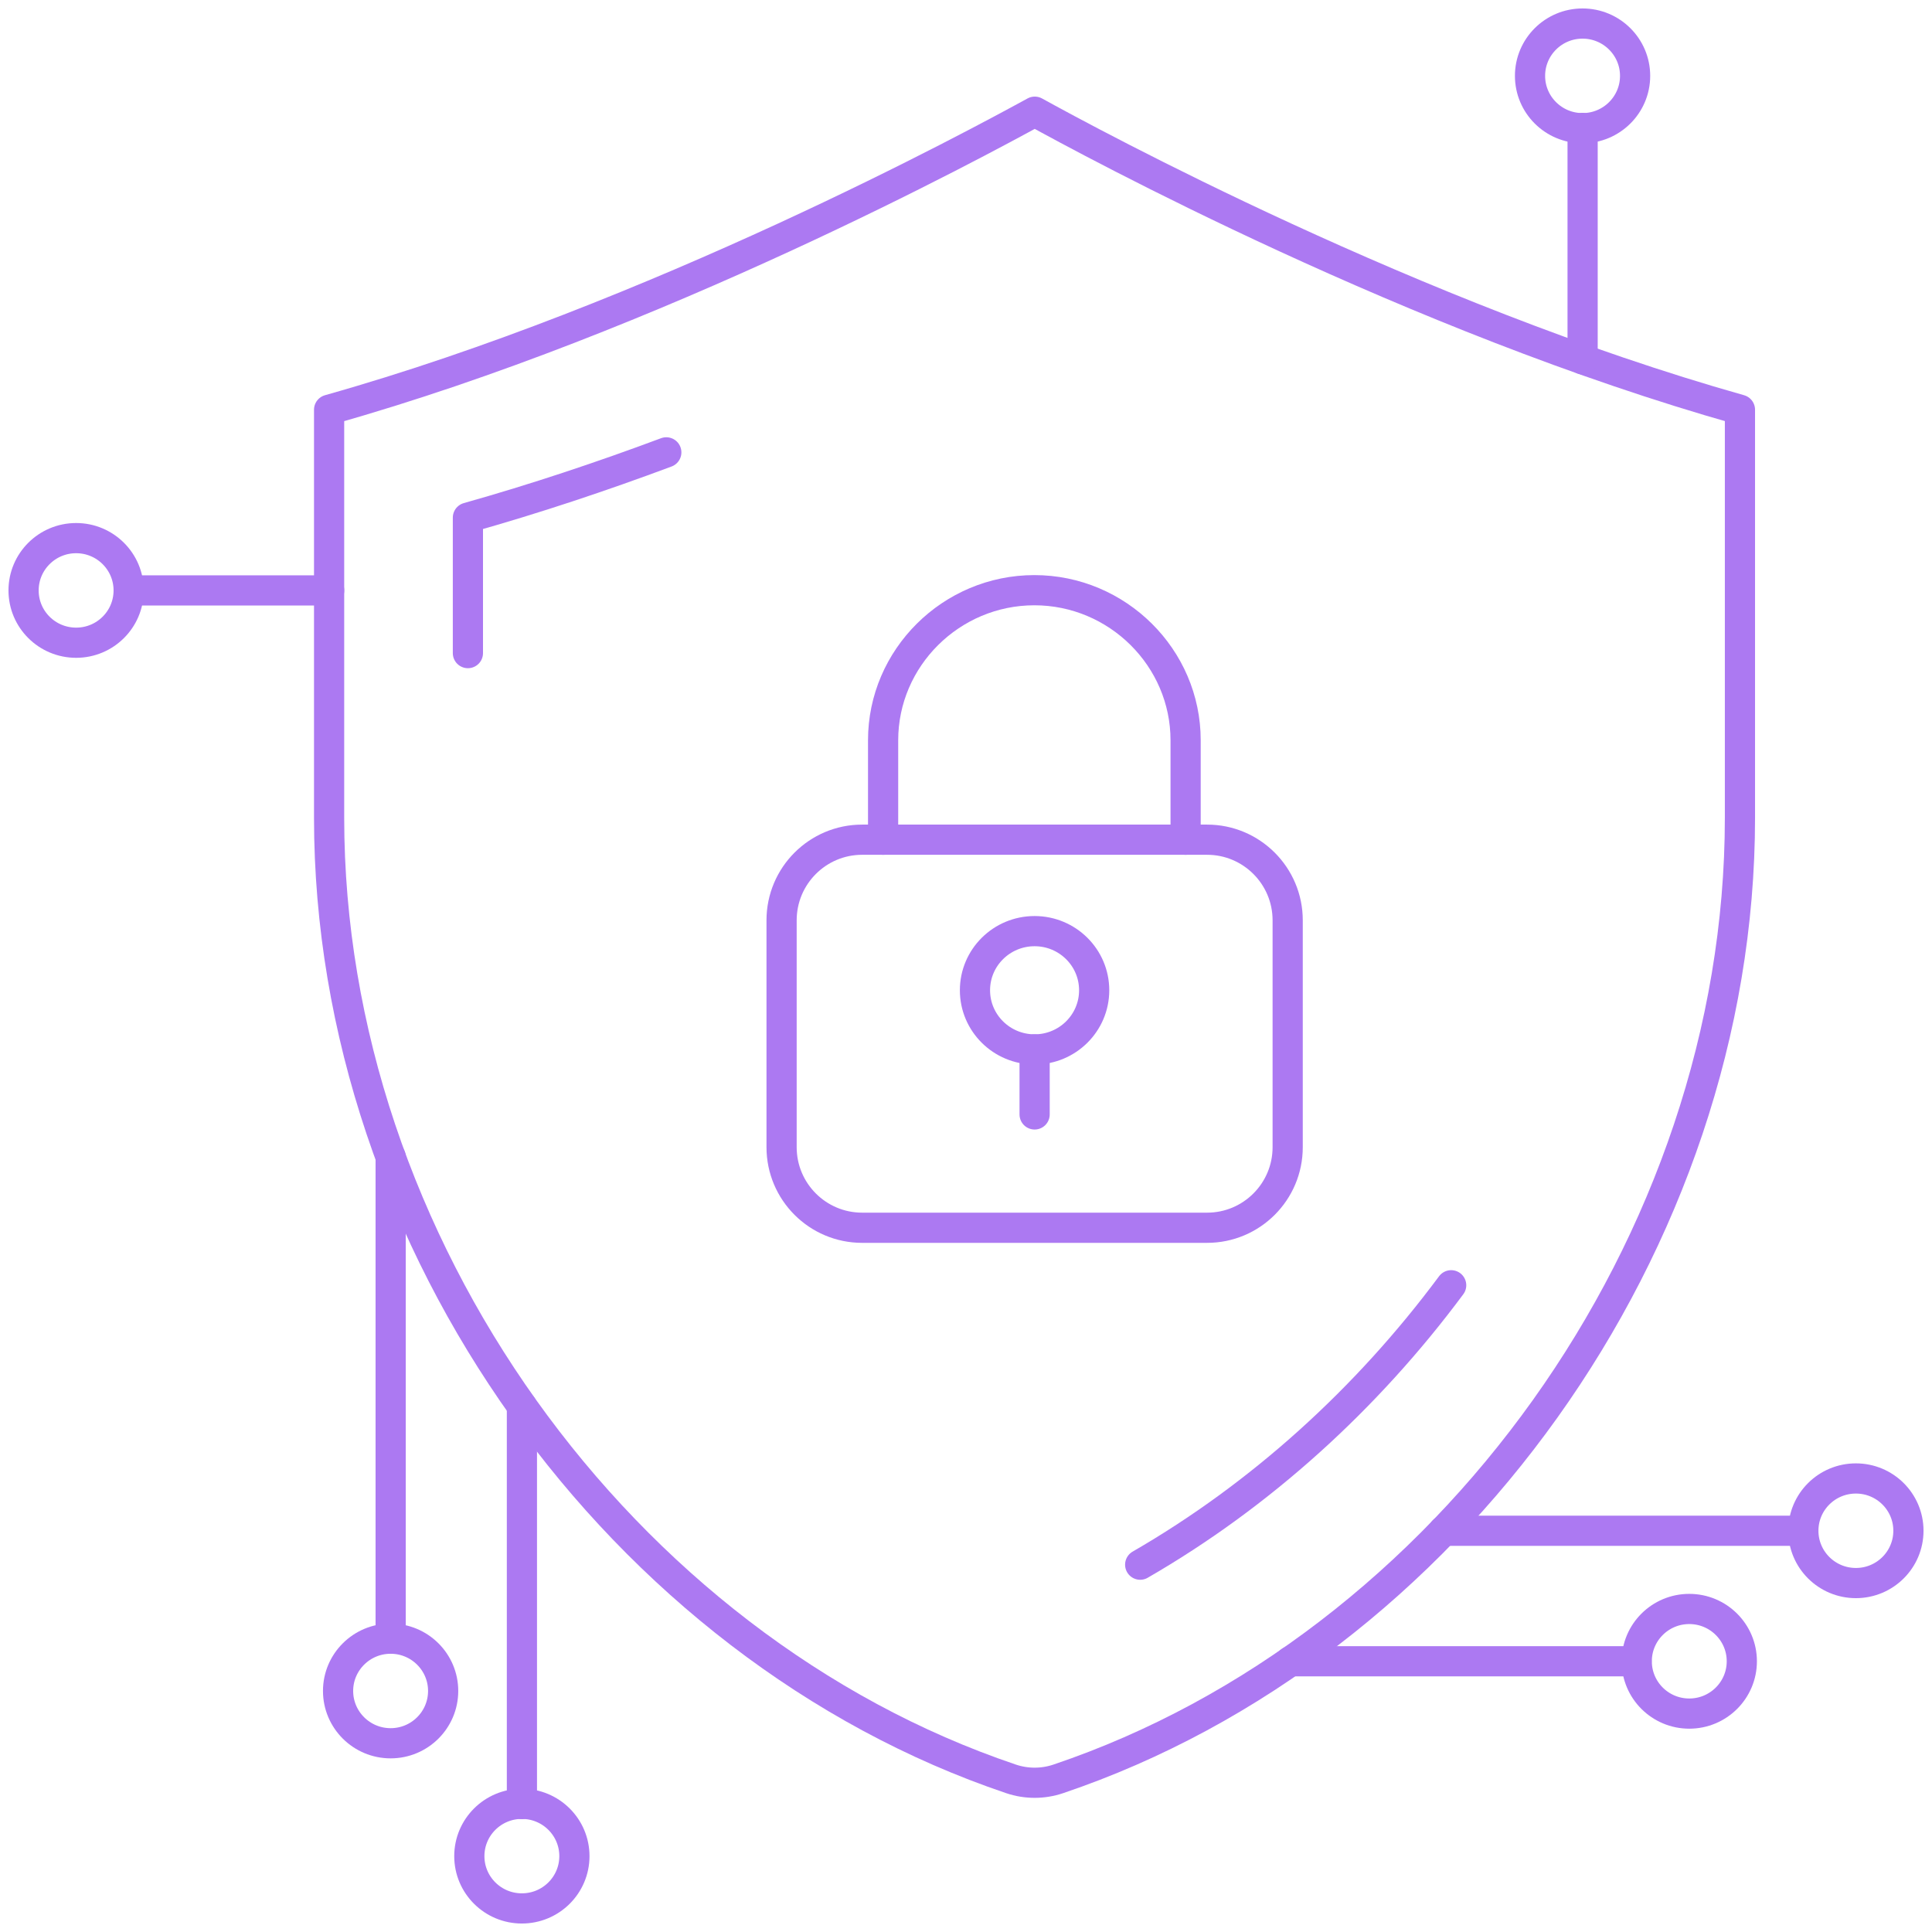
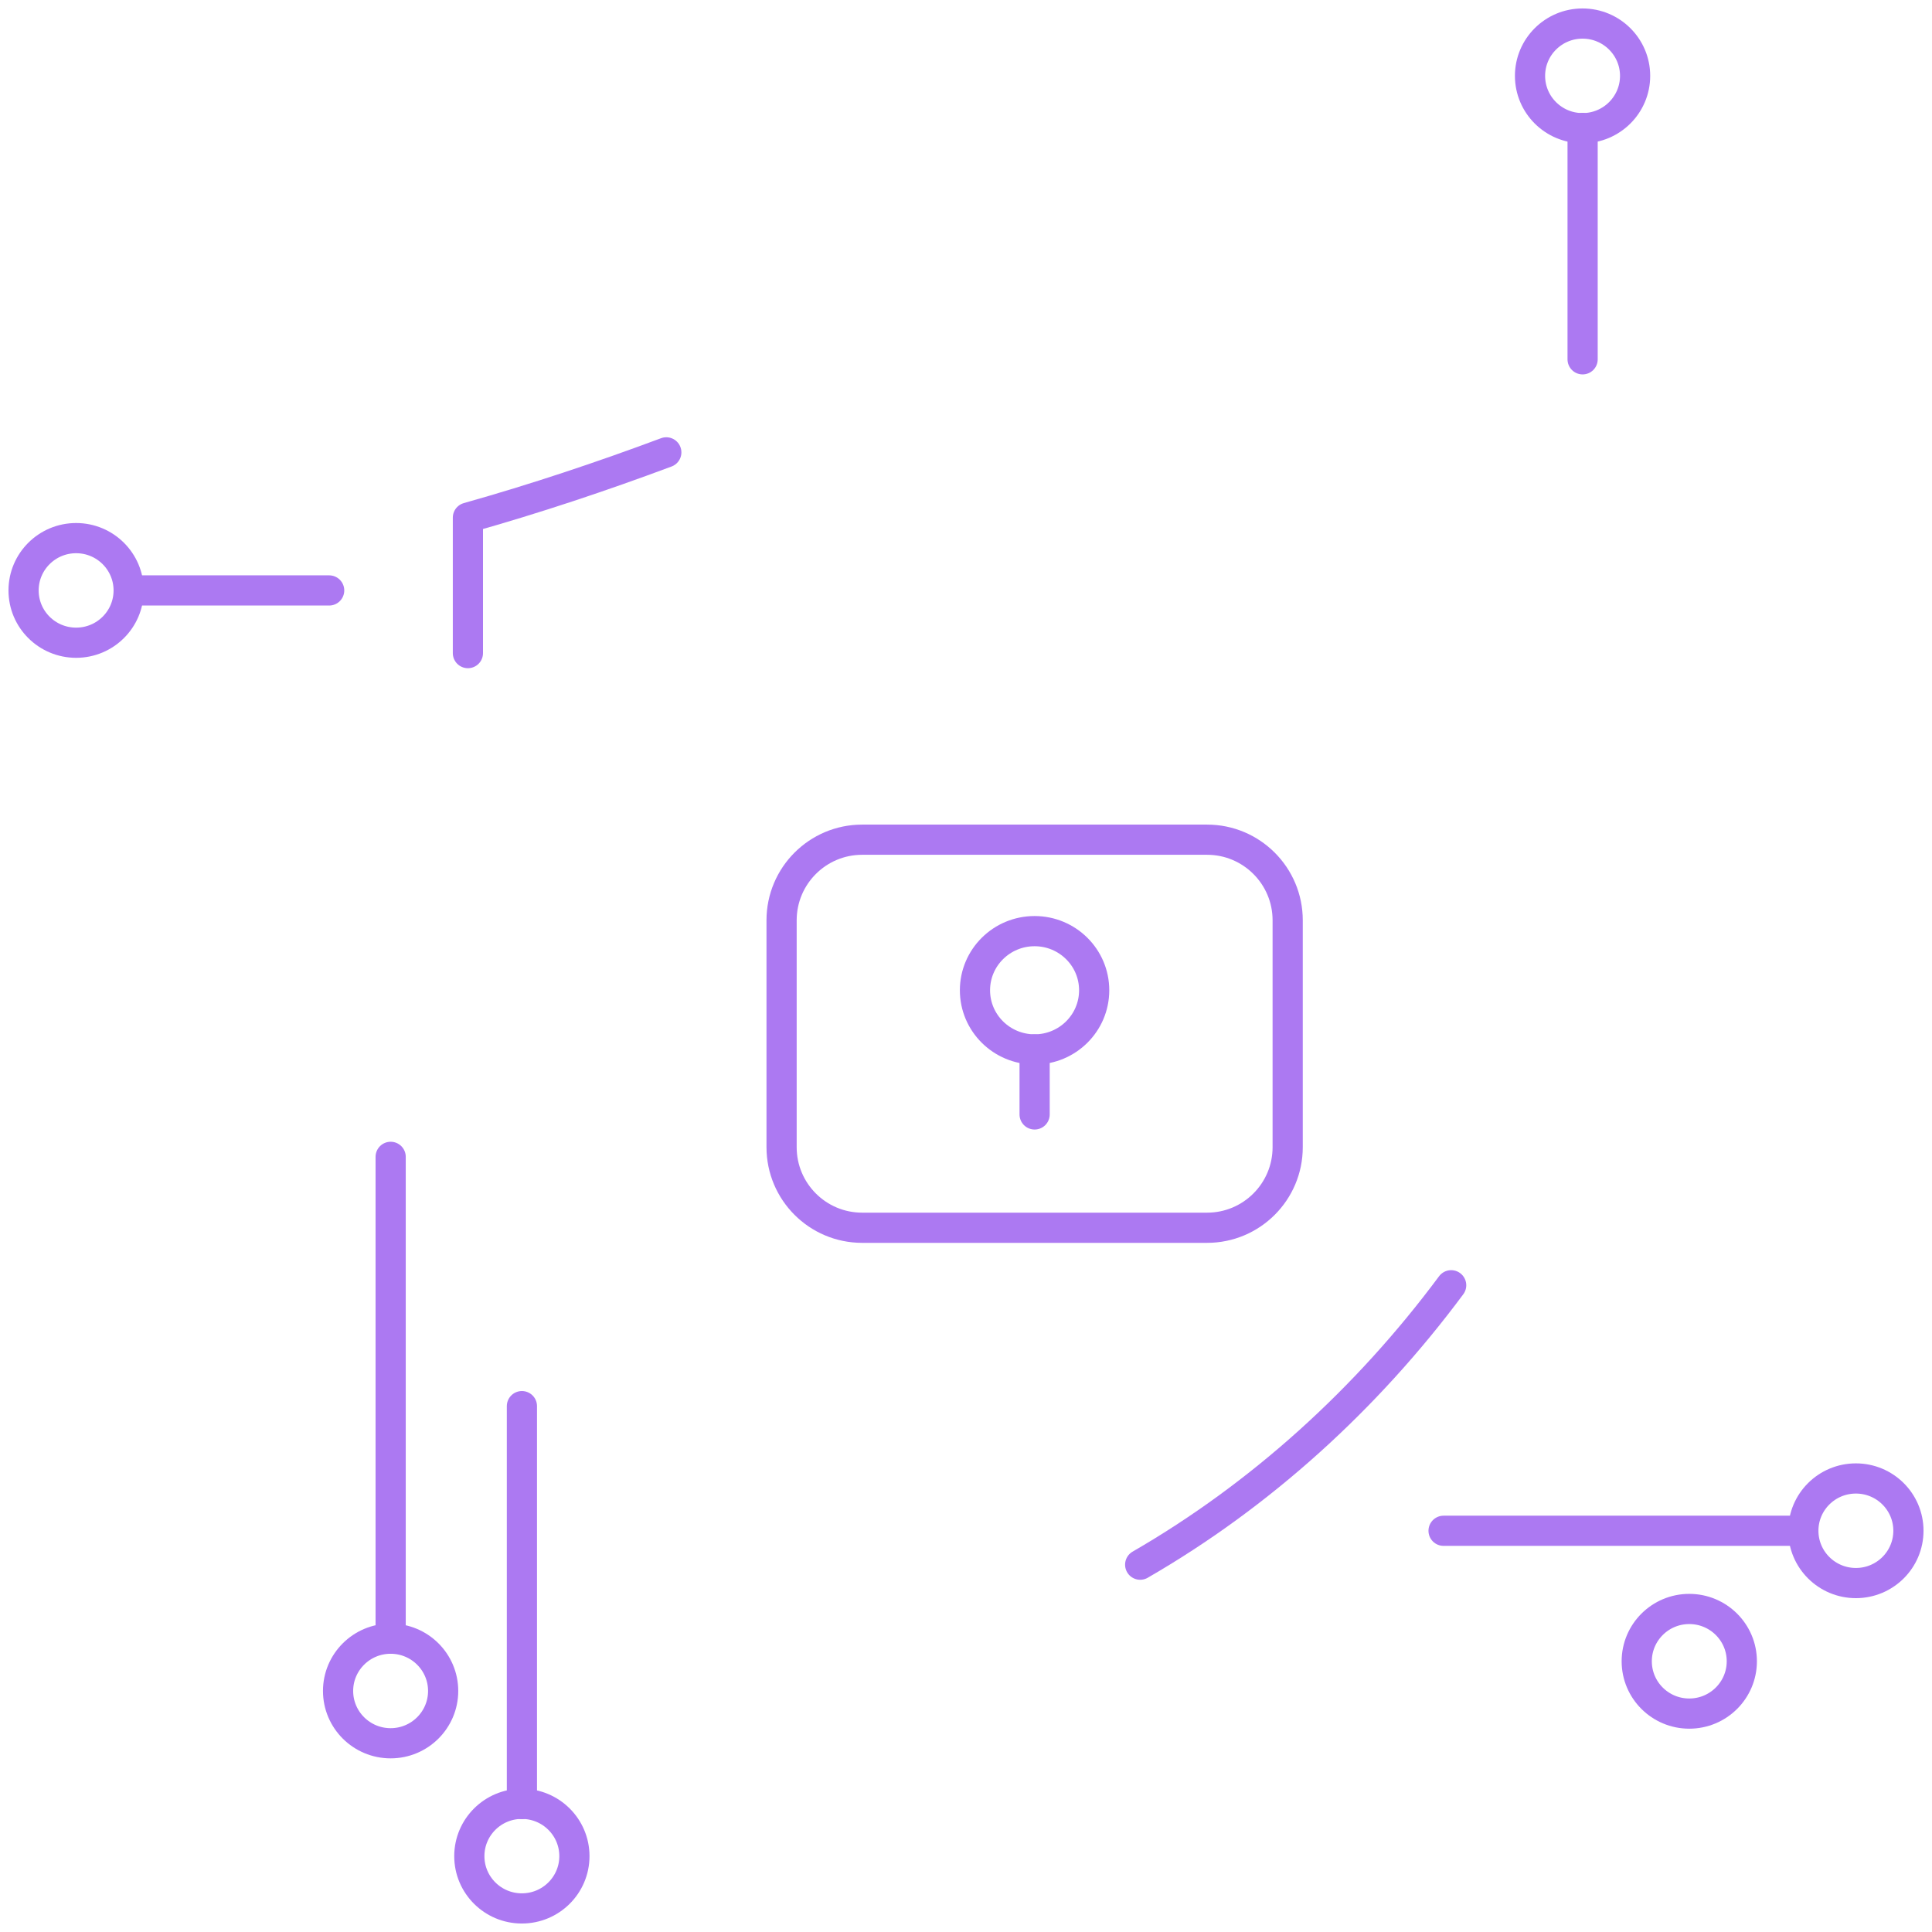
<svg xmlns="http://www.w3.org/2000/svg" width="64" height="64" viewBox="0 0 64 64" fill="none">
  <g clip-path="url(#clip0_803_12742)">
-     <path d="M57.638 13.573V27.091C57.638 41.202 47.96 54.572 35.058 58.927C34.551 59.099 33.997 59.099 33.49 58.927C20.58 54.572 10.902 41.202 10.902 27.091V13.573C21.712 10.529 32.452 4.699 34.278 3.7C36.104 4.707 46.844 10.529 57.638 13.573Z" stroke="#AC79F2" stroke-linecap="round" stroke-linejoin="round" />
    <path d="M48.072 42.576C45.278 46.338 41.758 49.53 37.77 51.832" stroke="#AC79F2" stroke-linecap="round" stroke-linejoin="round" />
    <path d="M15.5 21.635V17.147C17.717 16.523 19.941 15.781 22.072 14.985" stroke="#AC79F2" stroke-linecap="round" stroke-linejoin="round" />
-     <path d="M39.275 27.817V24.523C39.275 21.791 37.02 19.551 34.265 19.551C31.509 19.551 29.254 21.791 29.254 24.523V27.817" stroke="#AC79F2" stroke-linecap="round" stroke-linejoin="round" />
    <path d="M39.986 27.816H28.56C27.086 27.816 25.891 29.012 25.891 30.486V38.002C25.891 39.476 27.086 40.671 28.56 40.671H39.986C41.46 40.671 42.656 39.476 42.656 38.002V30.486C42.656 29.012 41.46 27.816 39.986 27.816Z" stroke="#AC79F2" stroke-linecap="round" stroke-linejoin="round" />
    <path d="M34.272 34.763C35.362 34.763 36.246 33.886 36.246 32.804C36.246 31.722 35.362 30.845 34.272 30.845C33.181 30.845 32.297 31.722 32.297 32.804C32.297 33.886 33.181 34.763 34.272 34.763Z" stroke="#AC79F2" stroke-linecap="round" stroke-linejoin="round" />
    <path d="M34.273 34.763V36.917" stroke="#AC79F2" stroke-linecap="round" stroke-linejoin="round" />
    <path d="M17.289 46.58V59.762" stroke="#AC79F2" stroke-linecap="round" stroke-linejoin="round" />
    <path d="M17.287 63.219C18.249 63.219 19.028 62.444 19.028 61.487C19.028 60.53 18.249 59.754 17.287 59.754C16.326 59.754 15.547 60.53 15.547 61.487C15.547 62.444 16.326 63.219 17.287 63.219Z" stroke="#AC79F2" stroke-linecap="round" stroke-linejoin="round" />
    <path d="M12.941 38.322V54.283" stroke="#AC79F2" stroke-linecap="round" stroke-linejoin="round" />
    <path d="M12.94 57.748C13.901 57.748 14.68 56.972 14.68 56.015C14.68 55.059 13.901 54.283 12.94 54.283C11.979 54.283 11.199 55.059 11.199 56.015C11.199 56.972 11.979 57.748 12.94 57.748Z" stroke="#AC79F2" stroke-linecap="round" stroke-linejoin="round" />
    <path d="M47.82 50.709H59.731" stroke="#AC79F2" stroke-linecap="round" stroke-linejoin="round" />
    <path d="M61.479 52.441C62.44 52.441 63.219 51.665 63.219 50.708C63.219 49.751 62.44 48.976 61.479 48.976C60.517 48.976 59.738 49.751 59.738 50.708C59.738 51.665 60.517 52.441 61.479 52.441Z" stroke="#AC79F2" stroke-linecap="round" stroke-linejoin="round" />
    <path d="M10.904 19.559H4.27" stroke="#AC79F2" stroke-linecap="round" stroke-linejoin="round" />
    <path d="M2.522 21.291C3.483 21.291 4.262 20.516 4.262 19.559C4.262 18.602 3.483 17.826 2.522 17.826C1.56 17.826 0.781 18.602 0.781 19.559C0.781 20.516 1.56 21.291 2.522 21.291Z" stroke="#AC79F2" stroke-linecap="round" stroke-linejoin="round" />
-     <path d="M42.746 55.032H54.212" stroke="#AC79F2" stroke-linecap="round" stroke-linejoin="round" />
    <path d="M55.959 56.765C56.92 56.765 57.7 55.989 57.7 55.032C57.7 54.075 56.92 53.299 55.959 53.299C54.998 53.299 54.219 54.075 54.219 55.032C54.219 55.989 54.998 56.765 55.959 56.765Z" stroke="#AC79F2" stroke-linecap="round" stroke-linejoin="round" />
    <path d="M52.426 11.903V4.238" stroke="#AC79F2" stroke-linecap="round" stroke-linejoin="round" />
    <path d="M52.424 4.246C53.385 4.246 54.165 3.47 54.165 2.513C54.165 1.556 53.385 0.78 52.424 0.78C51.463 0.78 50.684 1.556 50.684 2.513C50.684 3.47 51.463 4.246 52.424 4.246Z" stroke="#AC79F2" stroke-linecap="round" stroke-linejoin="round" />
  </g>
  <defs>
    <clipPath id="clip0_803_12742">
      <rect width="64" height="64" fill="white" />
    </clipPath>
  </defs>
</svg>